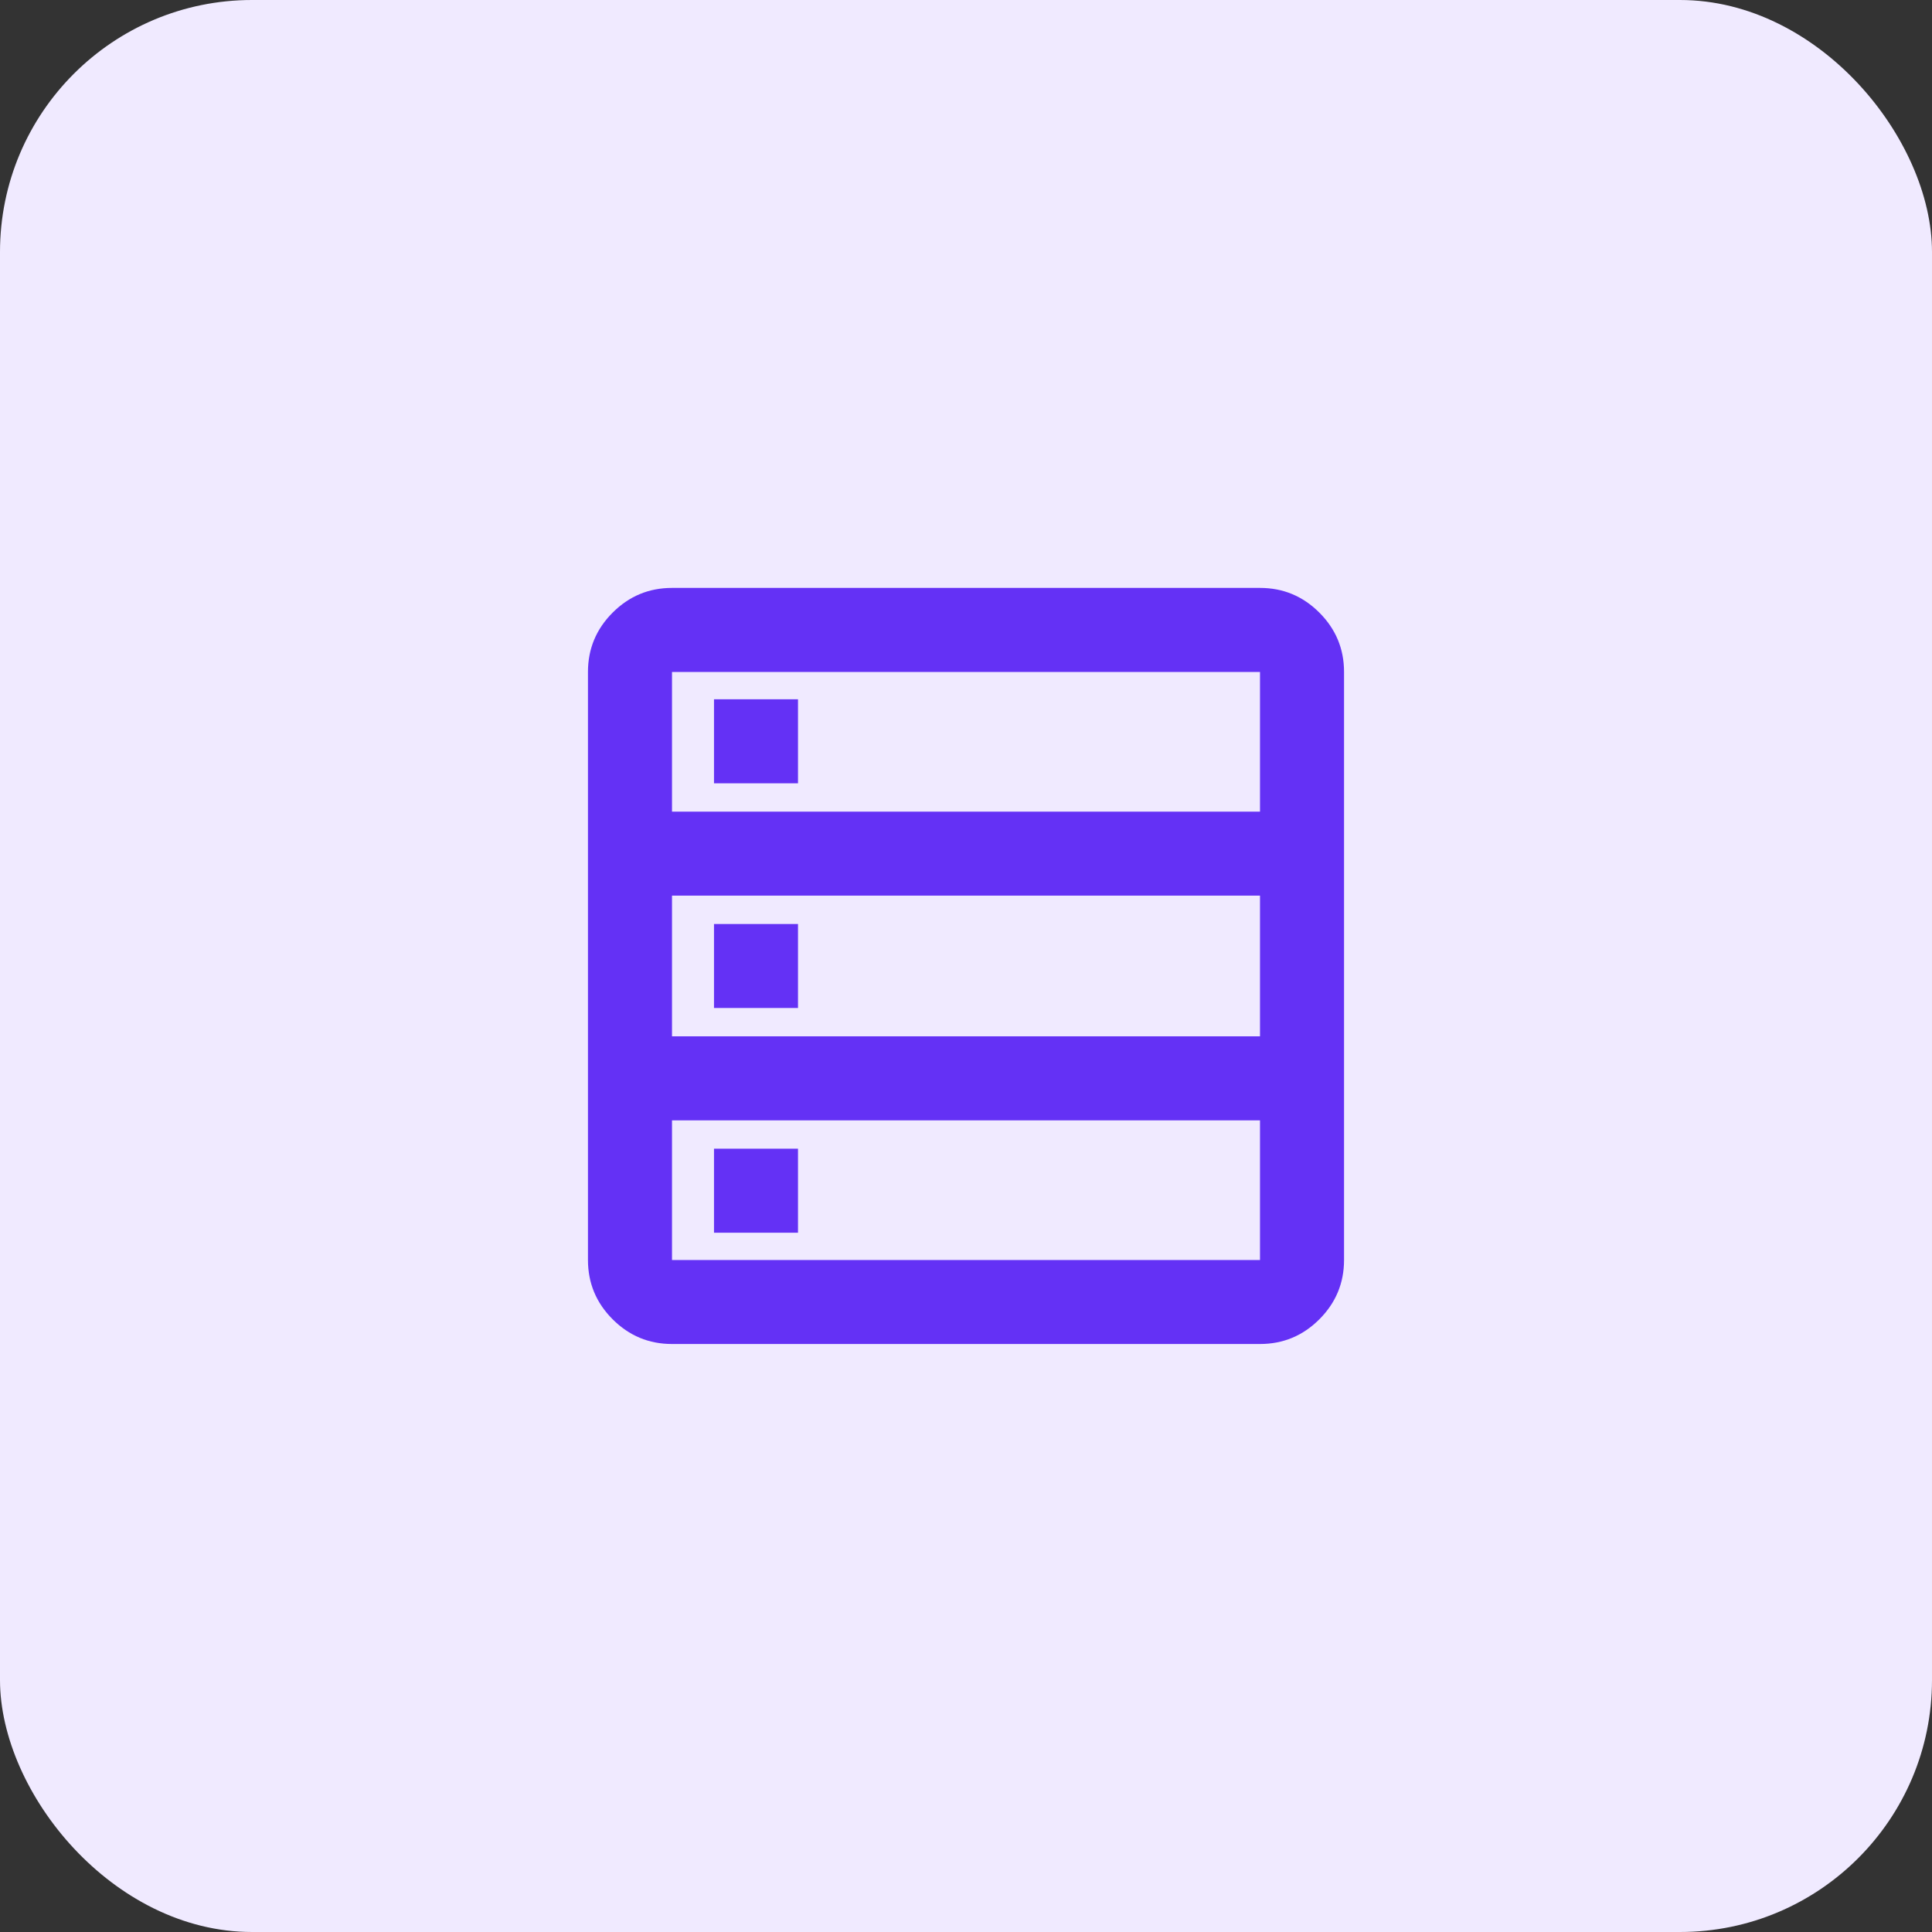
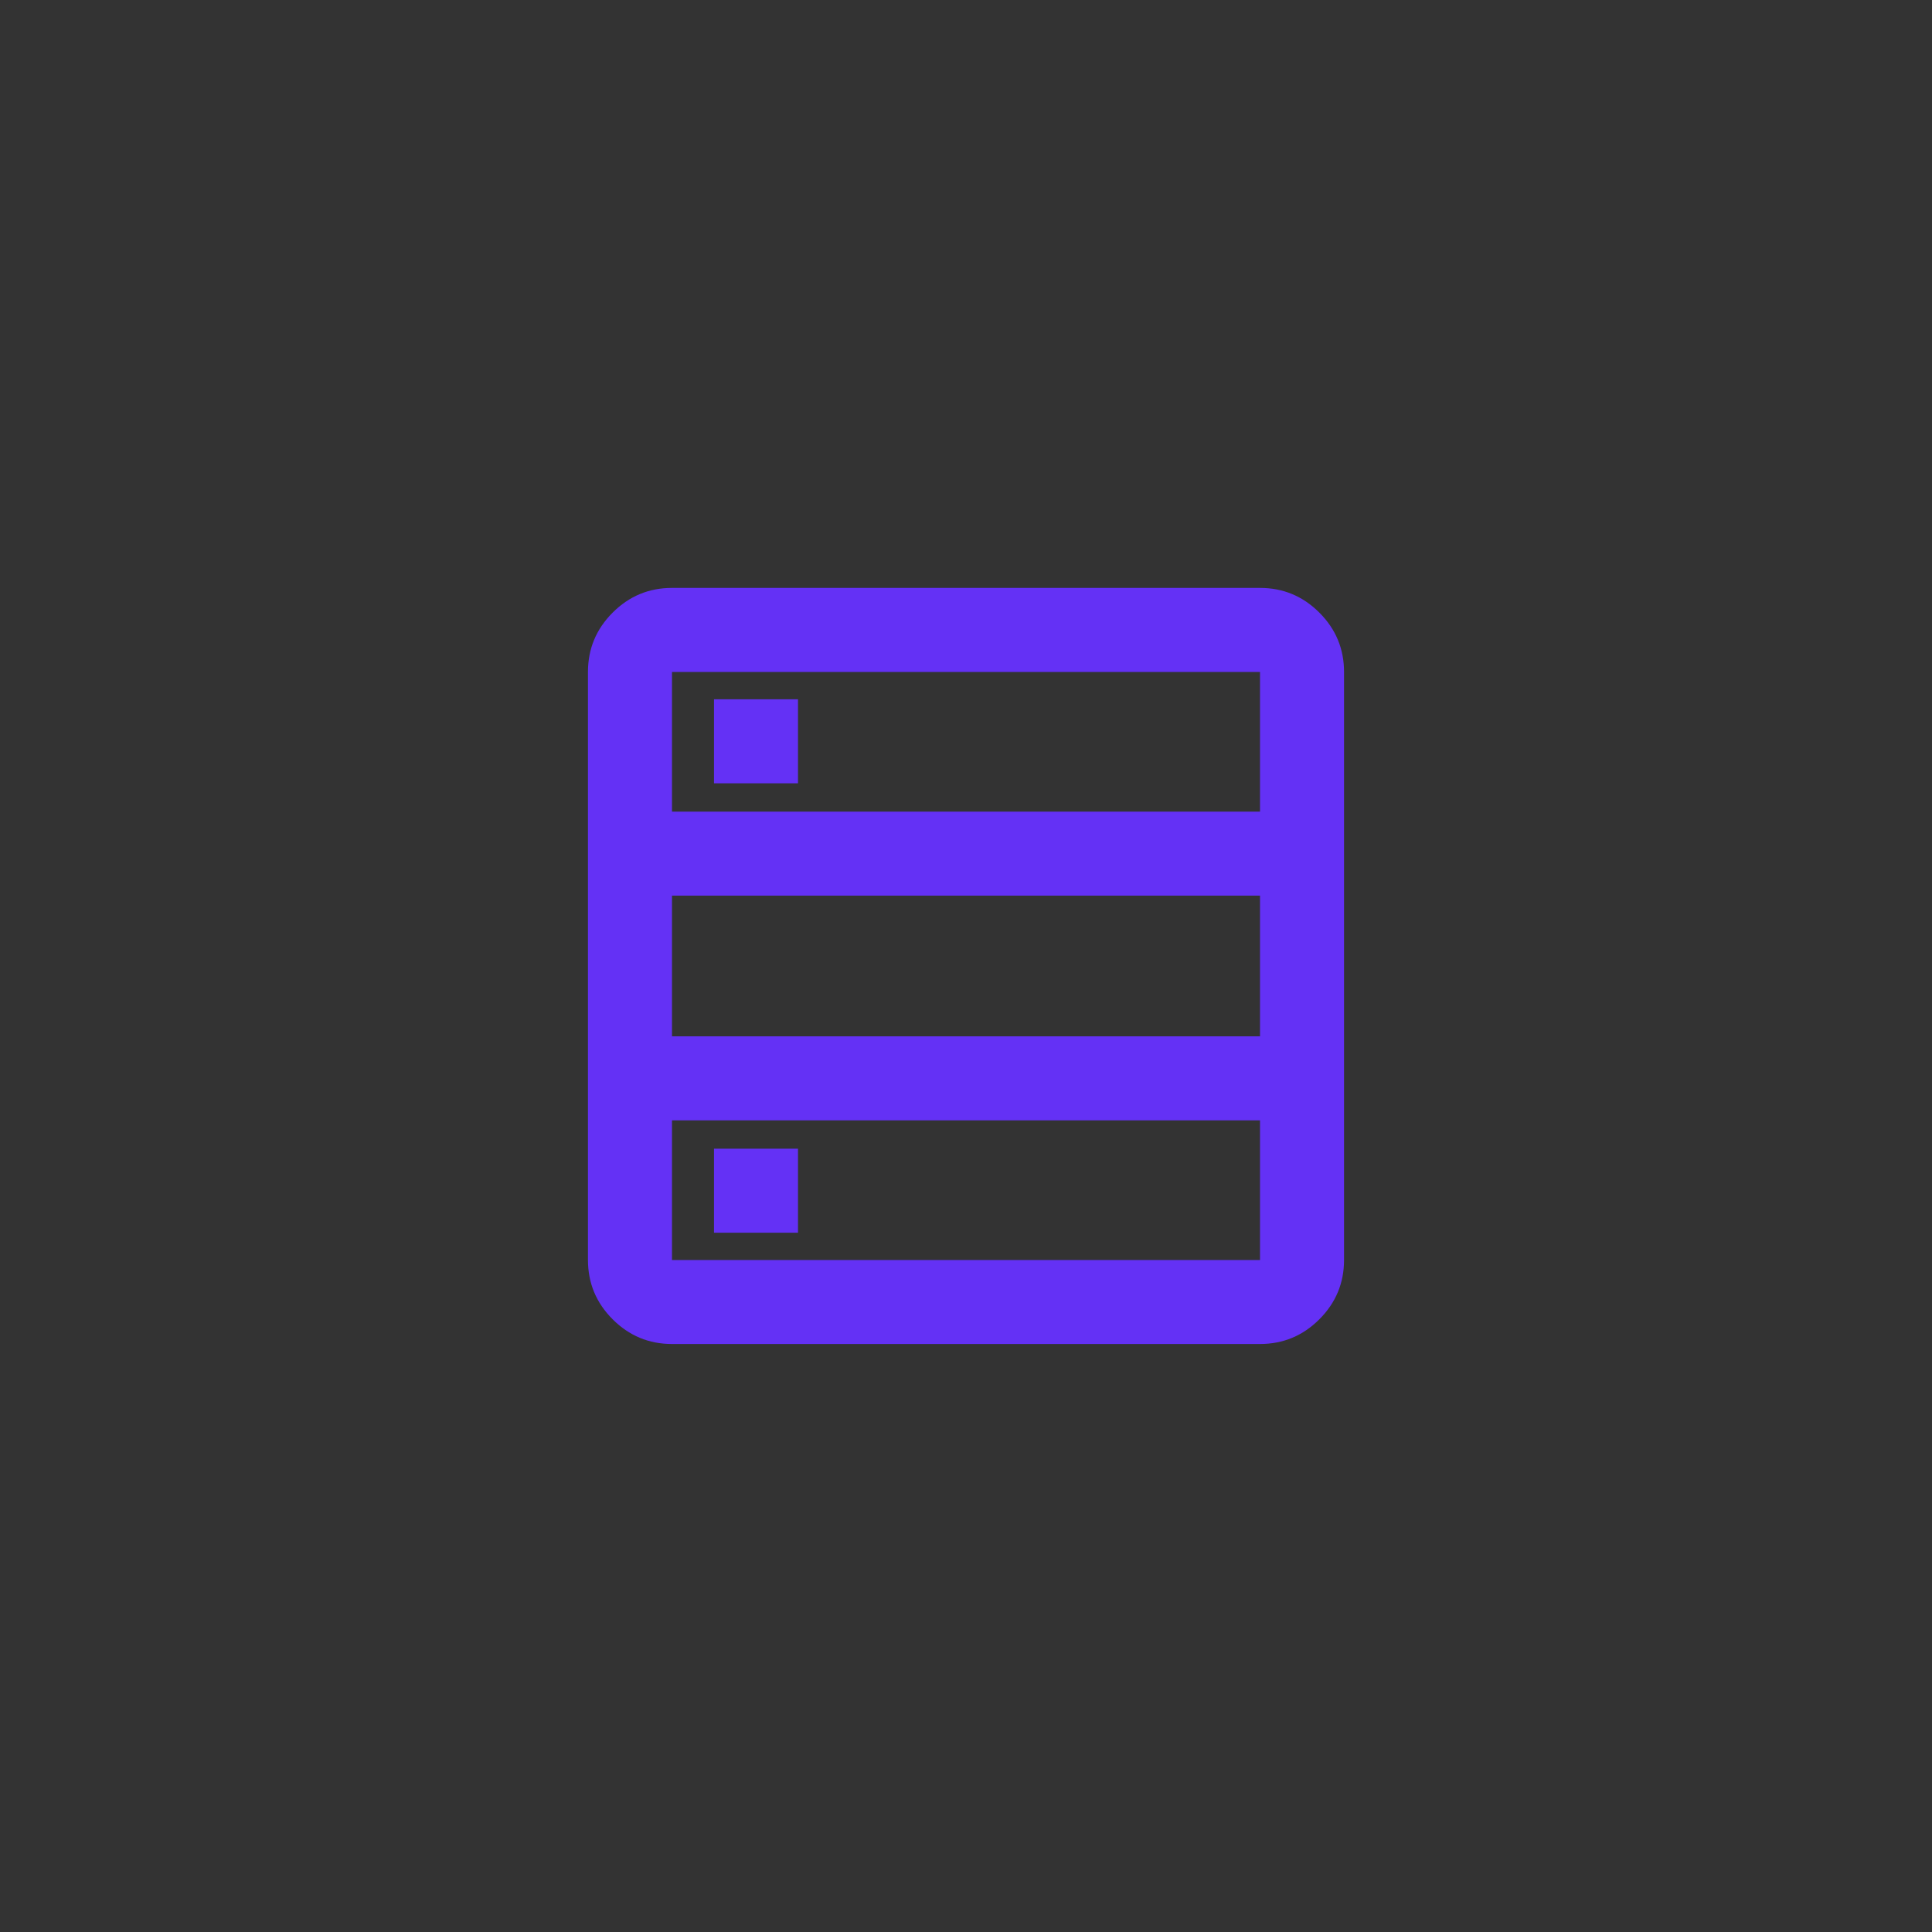
<svg xmlns="http://www.w3.org/2000/svg" id="uuid-cde53ffb-ee0f-45a9-addb-7c690ba5194d" data-name="Layer 2" viewBox="0 0 46 46">
  <rect x="0" y="0" width="46" height="46" fill="#333333" stroke="none" />
  <g id="uuid-9bd7838f-439a-4d05-b240-3955b8ce7810" data-name="Layer 1">
    <g>
-       <rect id="uuid-129826ce-4318-461c-9837-685a6093acab" data-name="Rectangle 222" width="46" height="46" rx="6" ry="6" fill="#f0eaff" />
-       <path d="M16,32c-.55,0-1.021-.196-1.413-.588-.392-.392-.588-.863-.588-1.413v-14c0-.55.196-1.021.588-1.413.392-.392.863-.588,1.413-.588h14c.55,0,1.021.196,1.413.588s.588.863.588,1.413v14c0,.55-.196,1.021-.588,1.413-.392.392-.863.588-1.413.588h-14ZM16,19.325h14v-3.325h-14v3.325ZM16,24.675h14v-3.35h-14v3.35ZM16,30h14v-3.325h-14v3.325ZM17,18.65v-2h2v2h-2ZM17,24v-2h2v2h-2ZM17,29.35v-2h2v2h-2Z" fill="#6431f5" />
+       <path d="M16,32c-.55,0-1.021-.196-1.413-.588-.392-.392-.588-.863-.588-1.413v-14c0-.55.196-1.021.588-1.413.392-.392.863-.588,1.413-.588h14c.55,0,1.021.196,1.413.588s.588.863.588,1.413v14c0,.55-.196,1.021-.588,1.413-.392.392-.863.588-1.413.588h-14ZM16,19.325h14v-3.325h-14v3.325ZM16,24.675h14v-3.35h-14v3.35ZM16,30h14v-3.325h-14v3.325ZM17,18.65v-2h2v2h-2Zv-2h2v2h-2ZM17,29.35v-2h2v2h-2Z" fill="#6431f5" />
    </g>
  </g>
</svg>